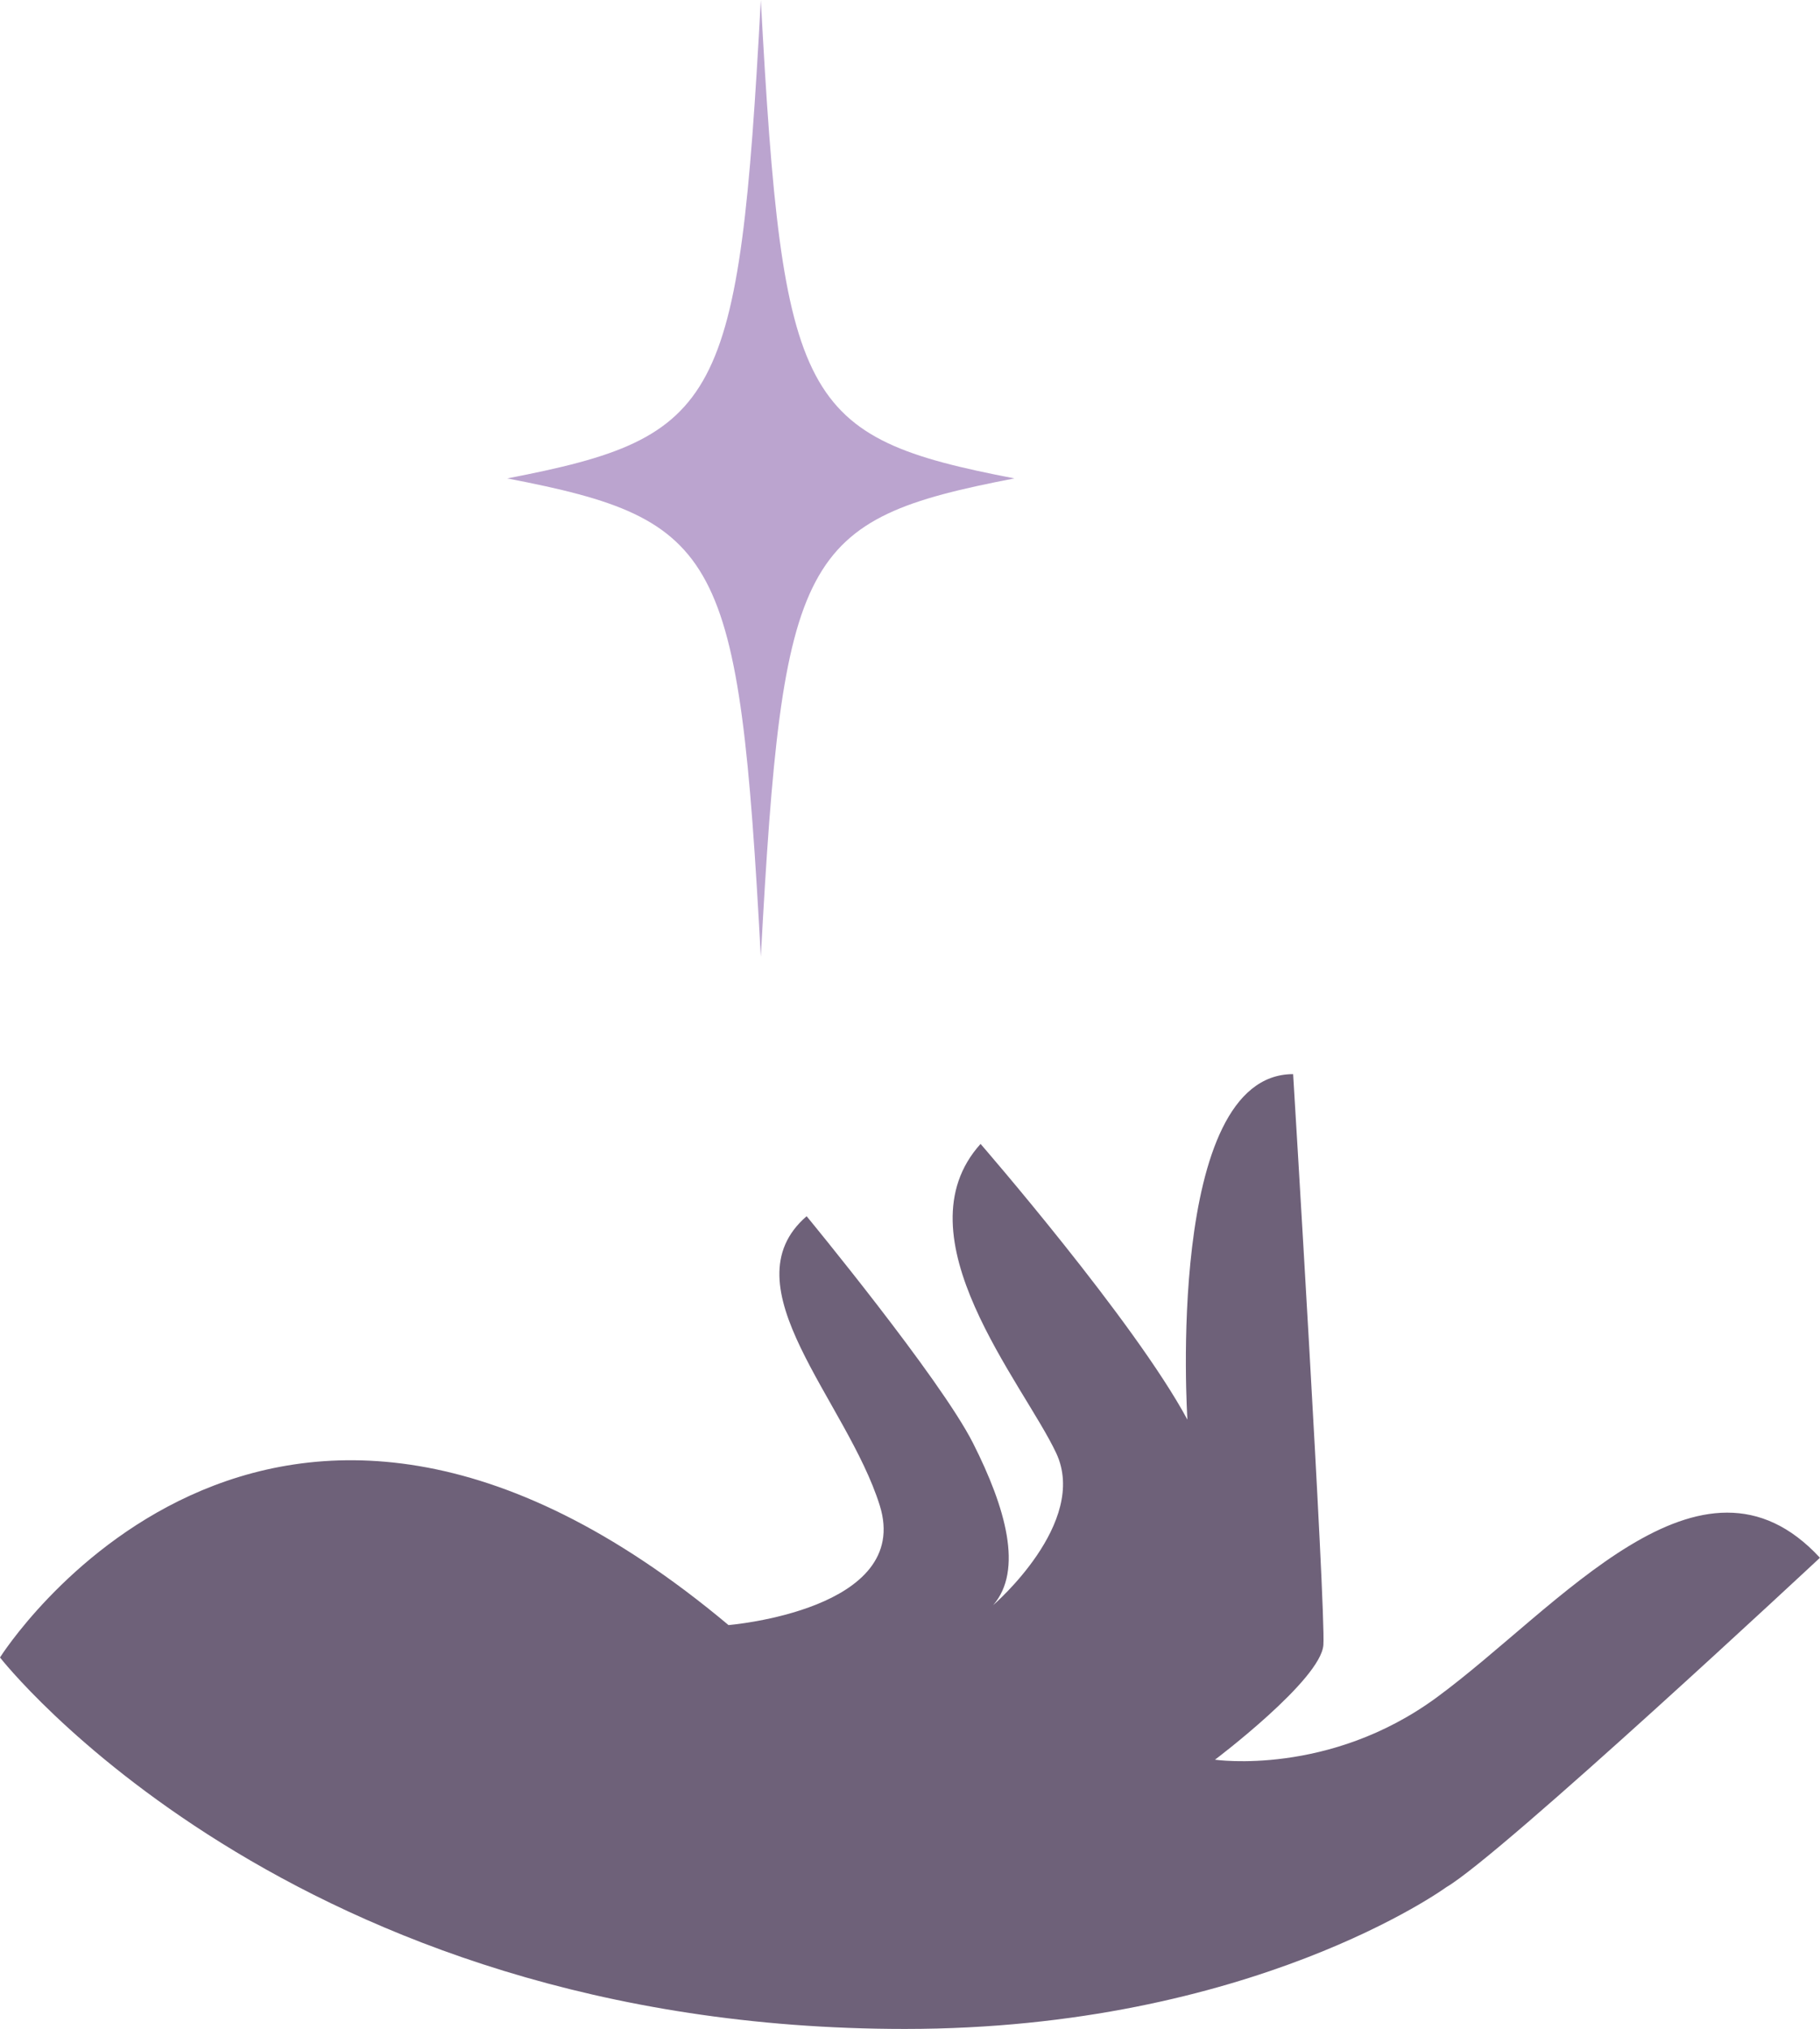
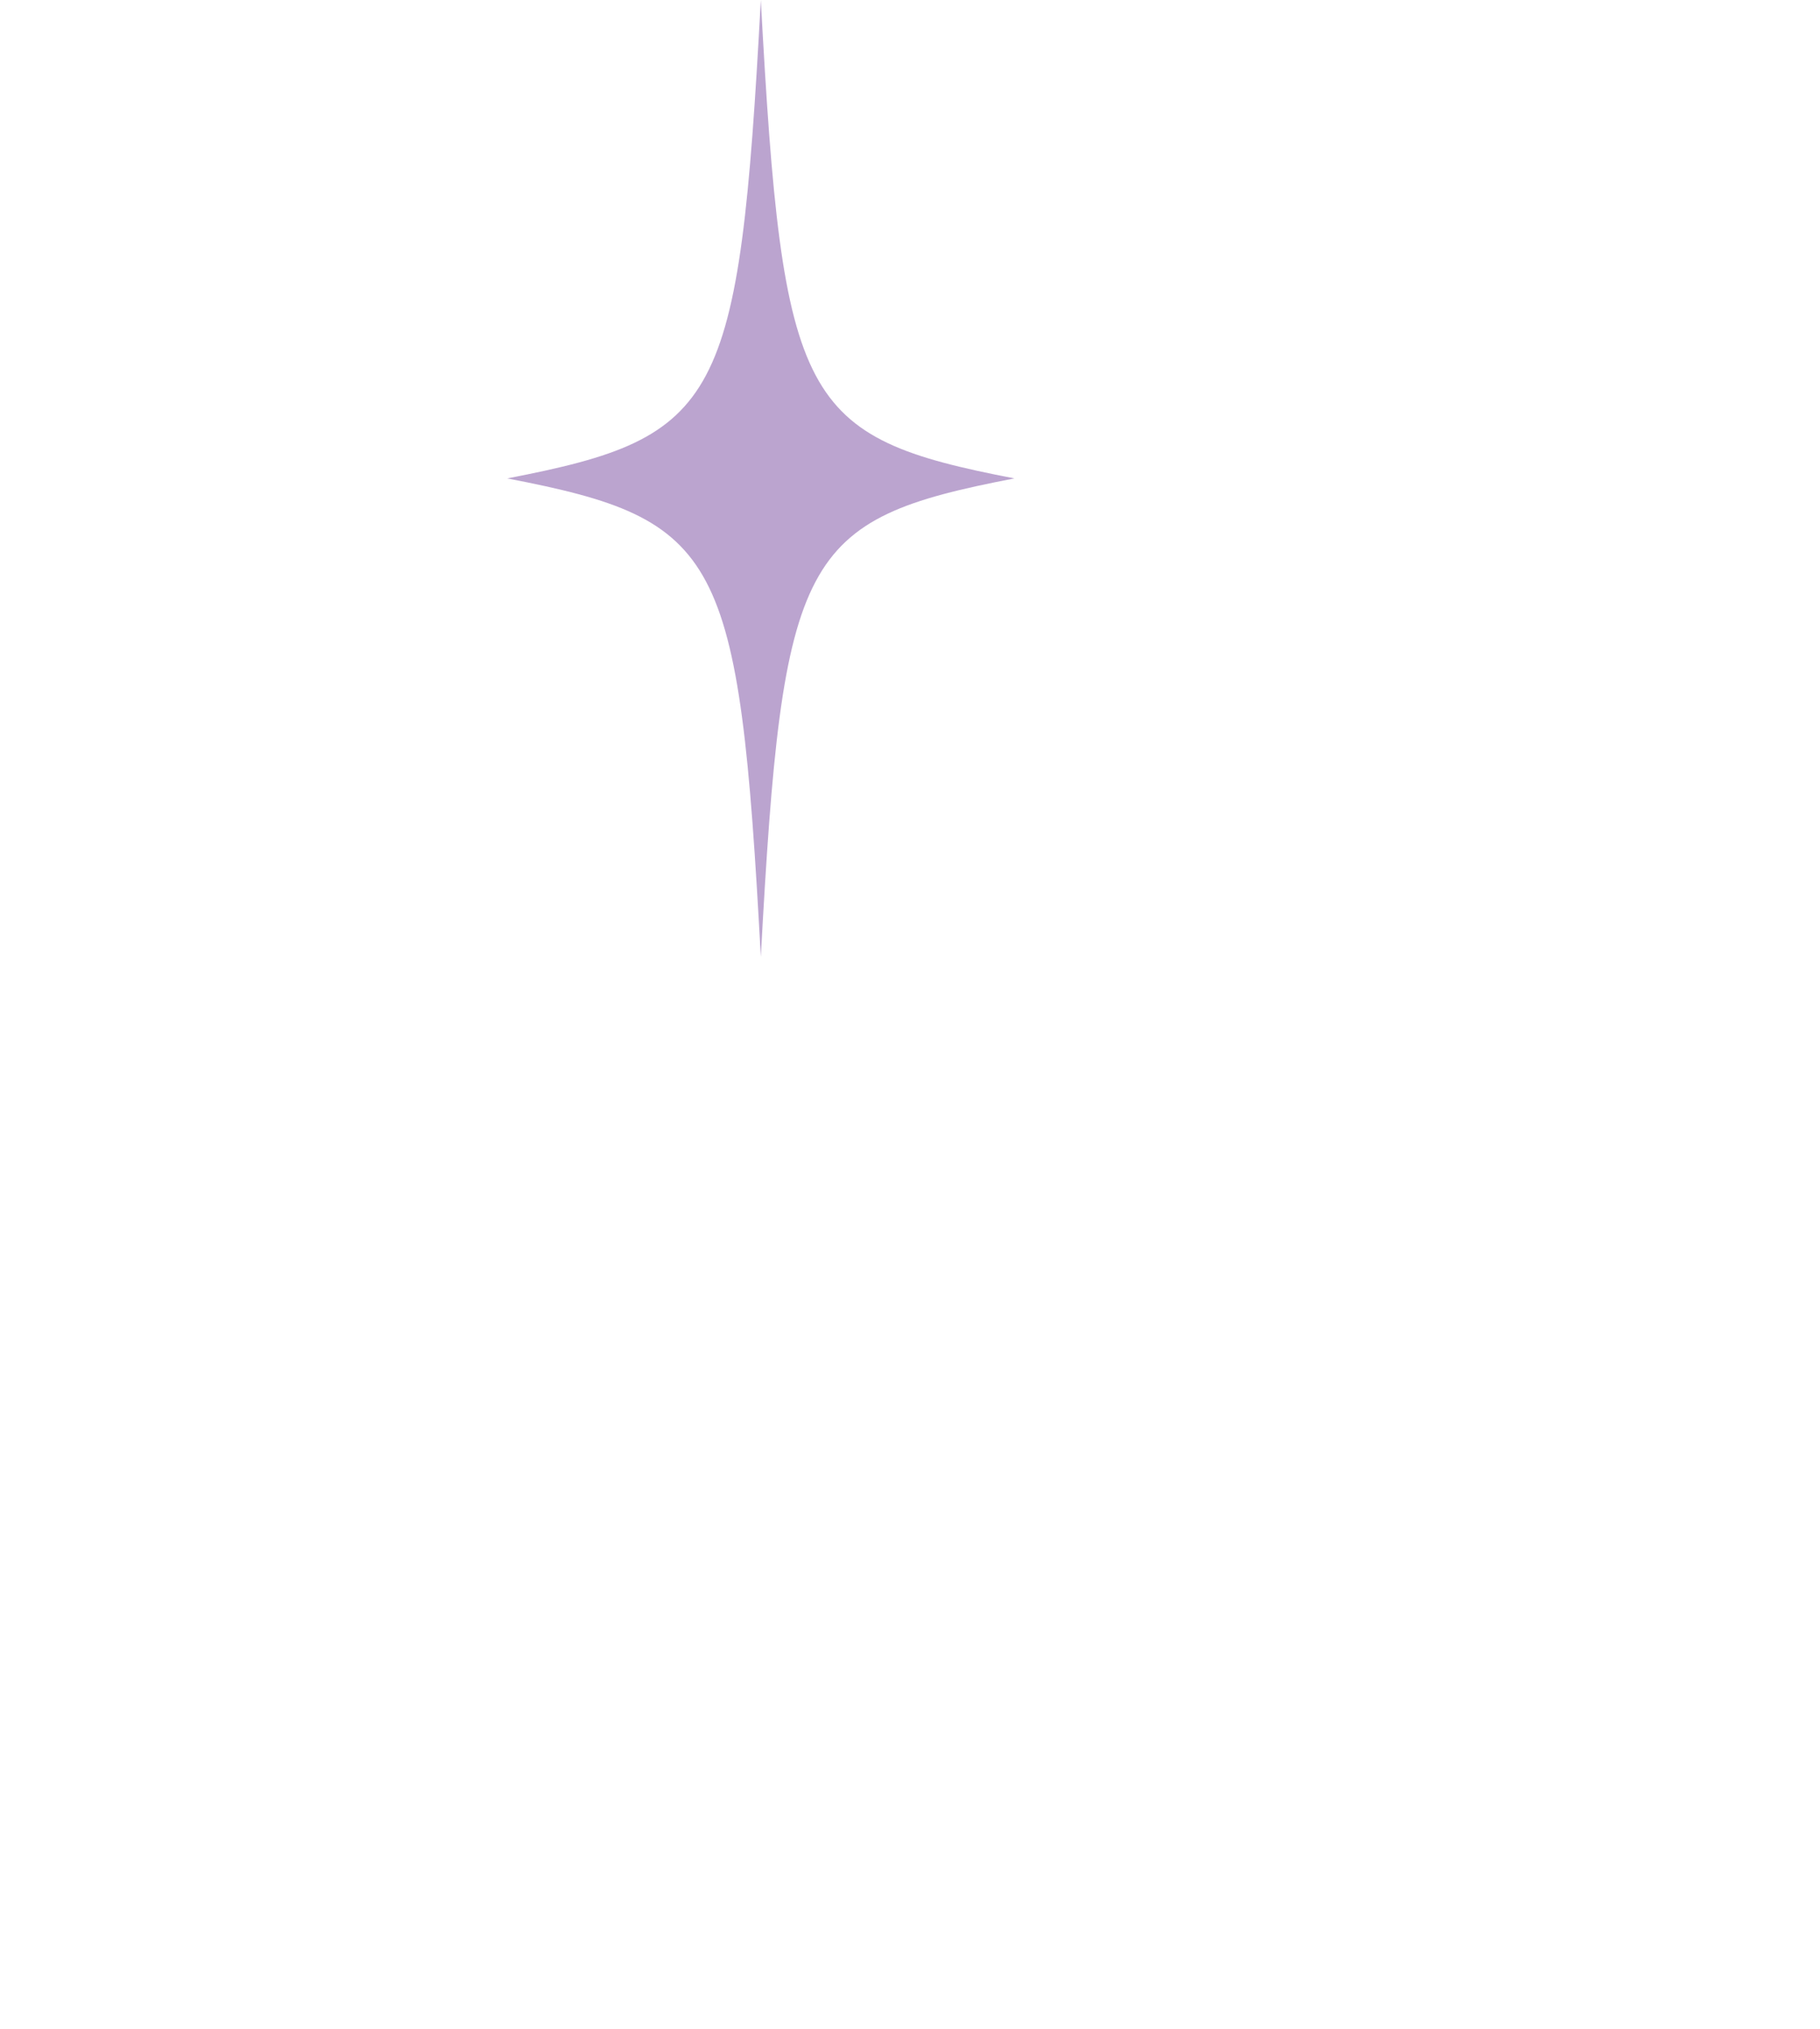
<svg xmlns="http://www.w3.org/2000/svg" width="61" height="68" viewBox="0 0 61 68" fill="none">
  <g clip-path="url(#clip0_18_4698)">
    <path d="M0 55.551C0 55.551 8.871 41.431 24.417 54.465C24.417 54.465 30.584 53.963 29.486 50.455C28.387 46.945 24.332 43.102 27.035 40.762C27.035 40.762 31.513 46.193 32.612 48.366C33.71 50.538 34.301 52.627 33.288 53.797C33.288 53.797 36.498 51.039 35.4 48.7C34.301 46.361 30.077 41.431 32.865 38.339C32.865 38.339 38.024 44.281 39.798 47.581C39.798 47.581 39.037 36 43.341 36C43.341 36 44.439 53.963 44.355 55.133C44.27 56.303 40.722 58.977 40.722 58.977C40.722 58.977 44.547 59.541 48.156 56.888C52.253 53.877 57.011 47.895 60.998 52.209C60.998 52.209 50.337 62.161 48.478 63.248C48.478 63.248 41.962 68.001 30.329 68.001C9.701 68 0 55.551 0 55.551Z" fill="#6E6179" />
  </g>
  <path d="M25.5 0C24.767 13.531 24.174 14.651 17 16.034C24.174 17.416 24.767 18.536 25.5 32.067C26.233 18.536 26.826 17.416 34 16.034C26.826 14.651 26.233 13.531 25.5 0Z" fill="#BBA4CF" />
  <defs>
    <clipPath id="clip0_18_4698">
-       <rect width="61" height="32" fill="white" transform="translate(0 36)" />
-     </clipPath>
+       </clipPath>
  </defs>
</svg>